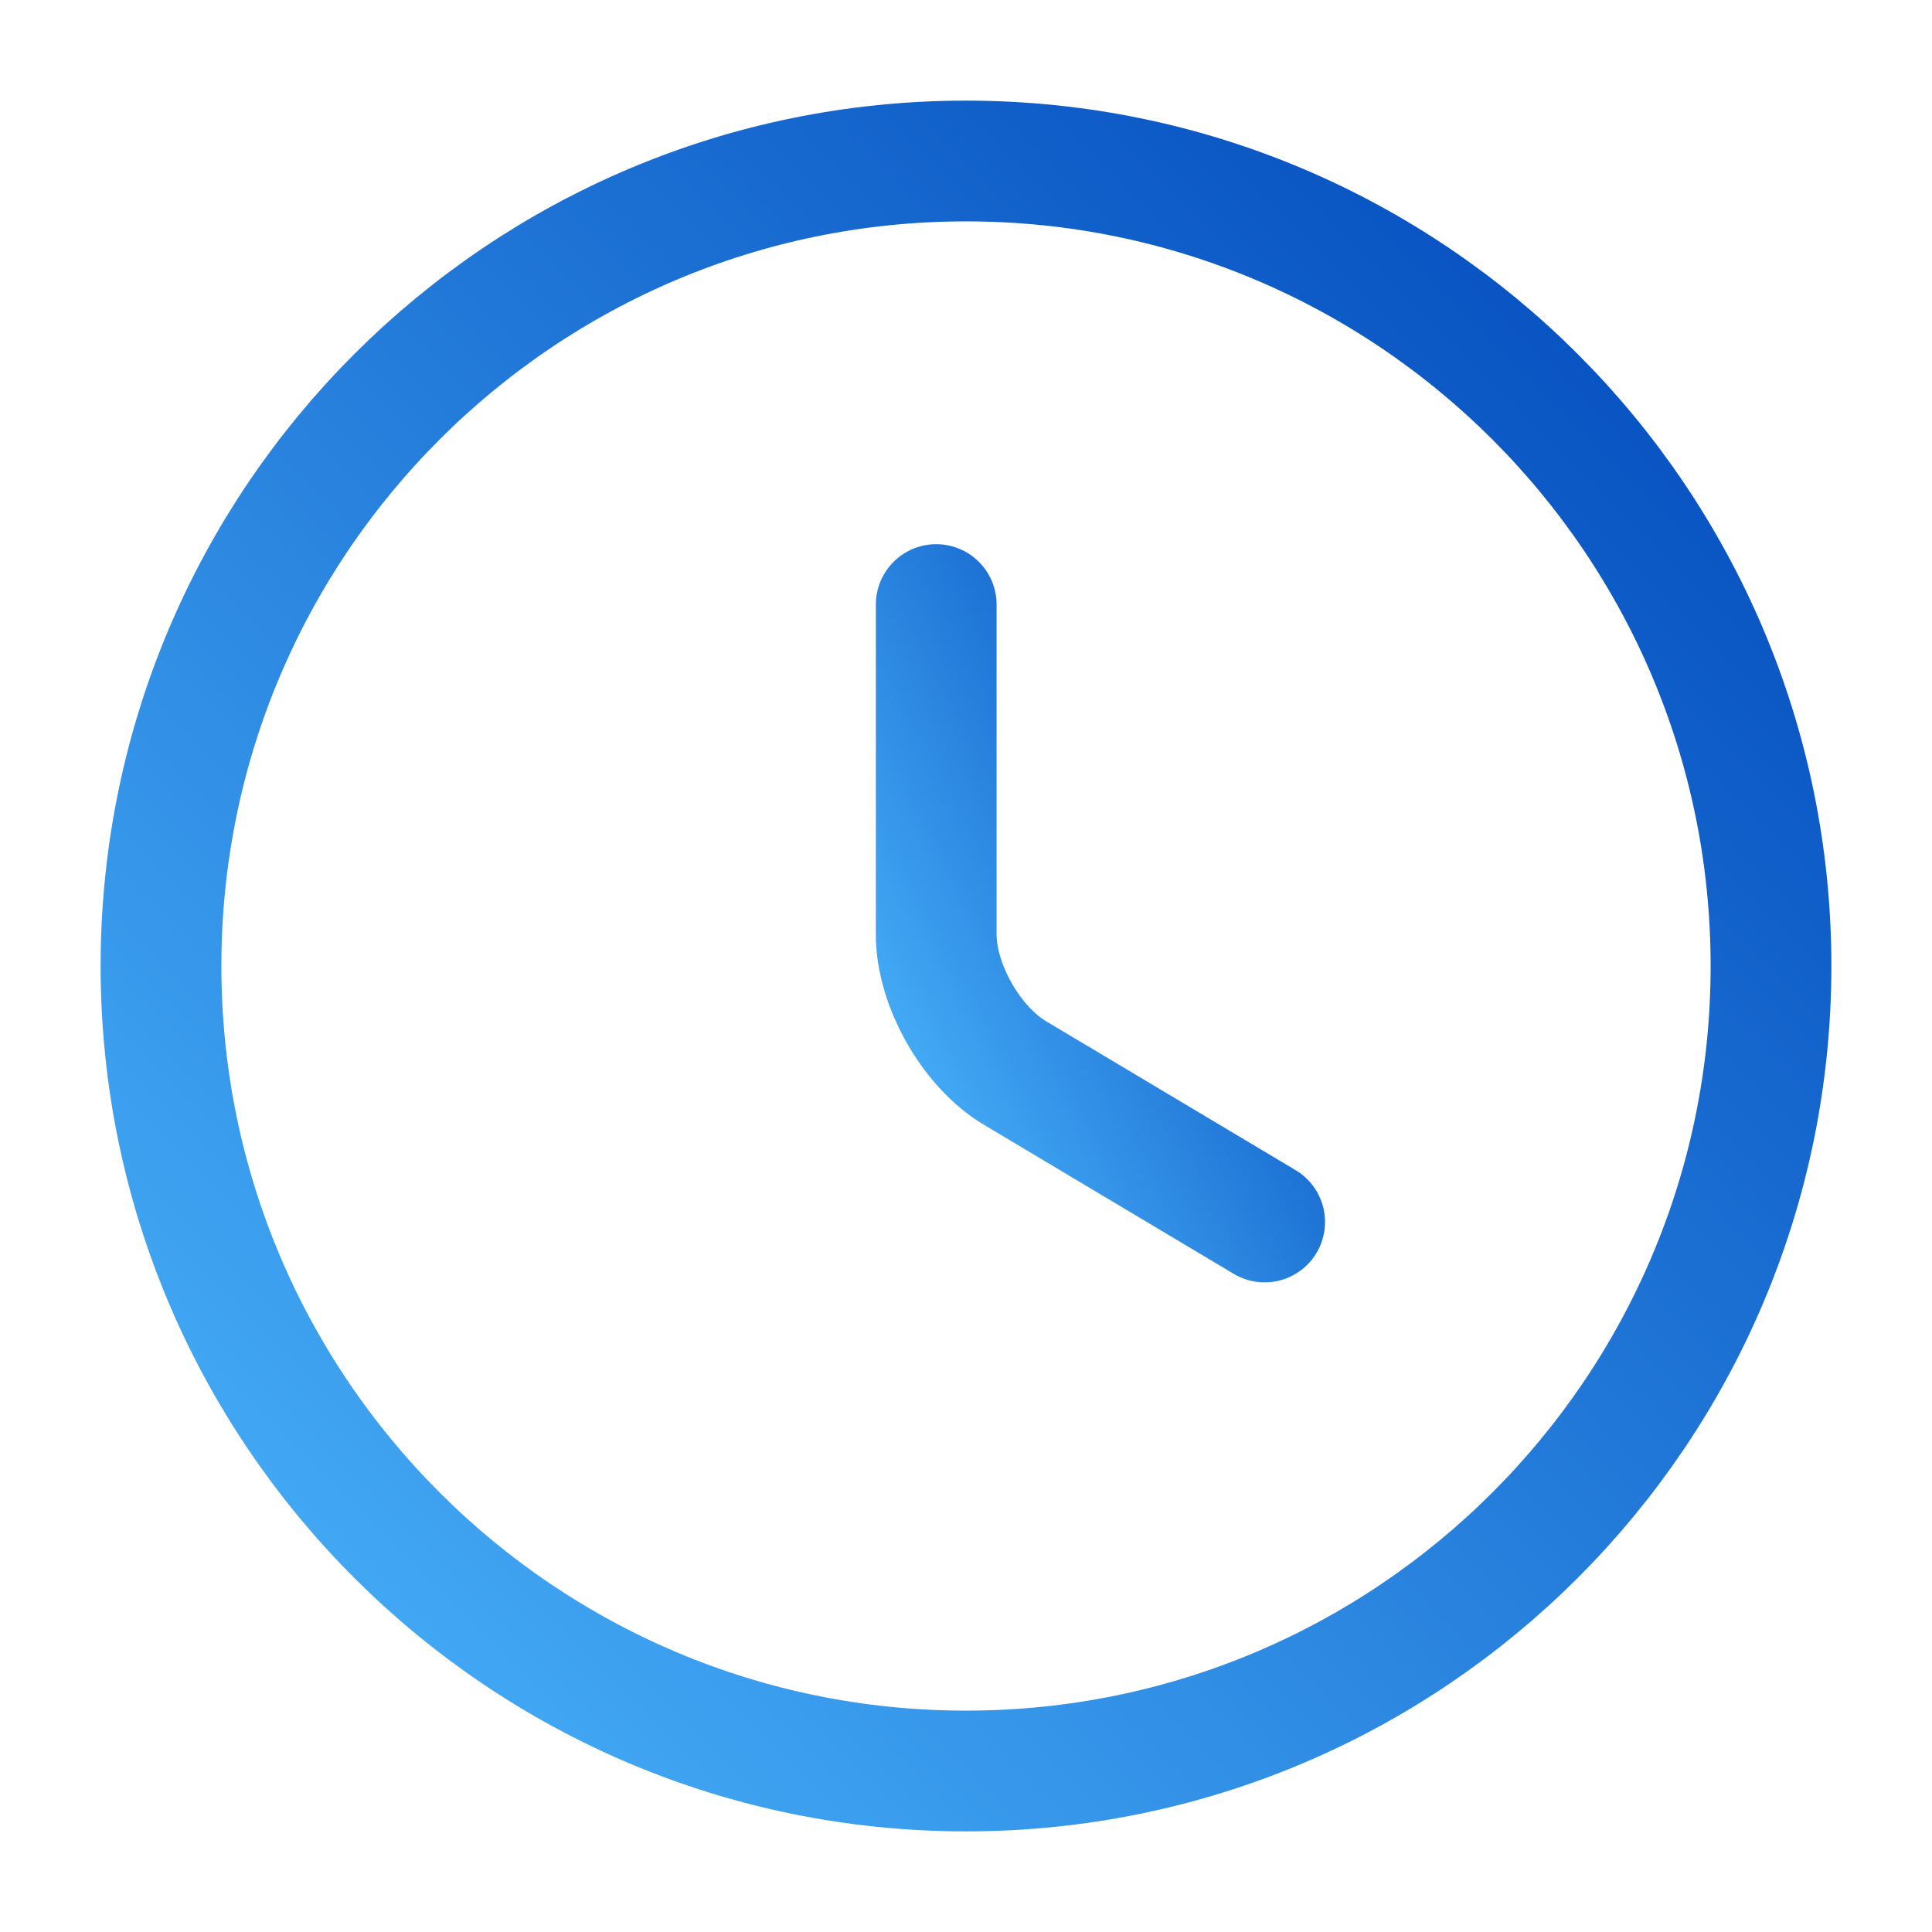
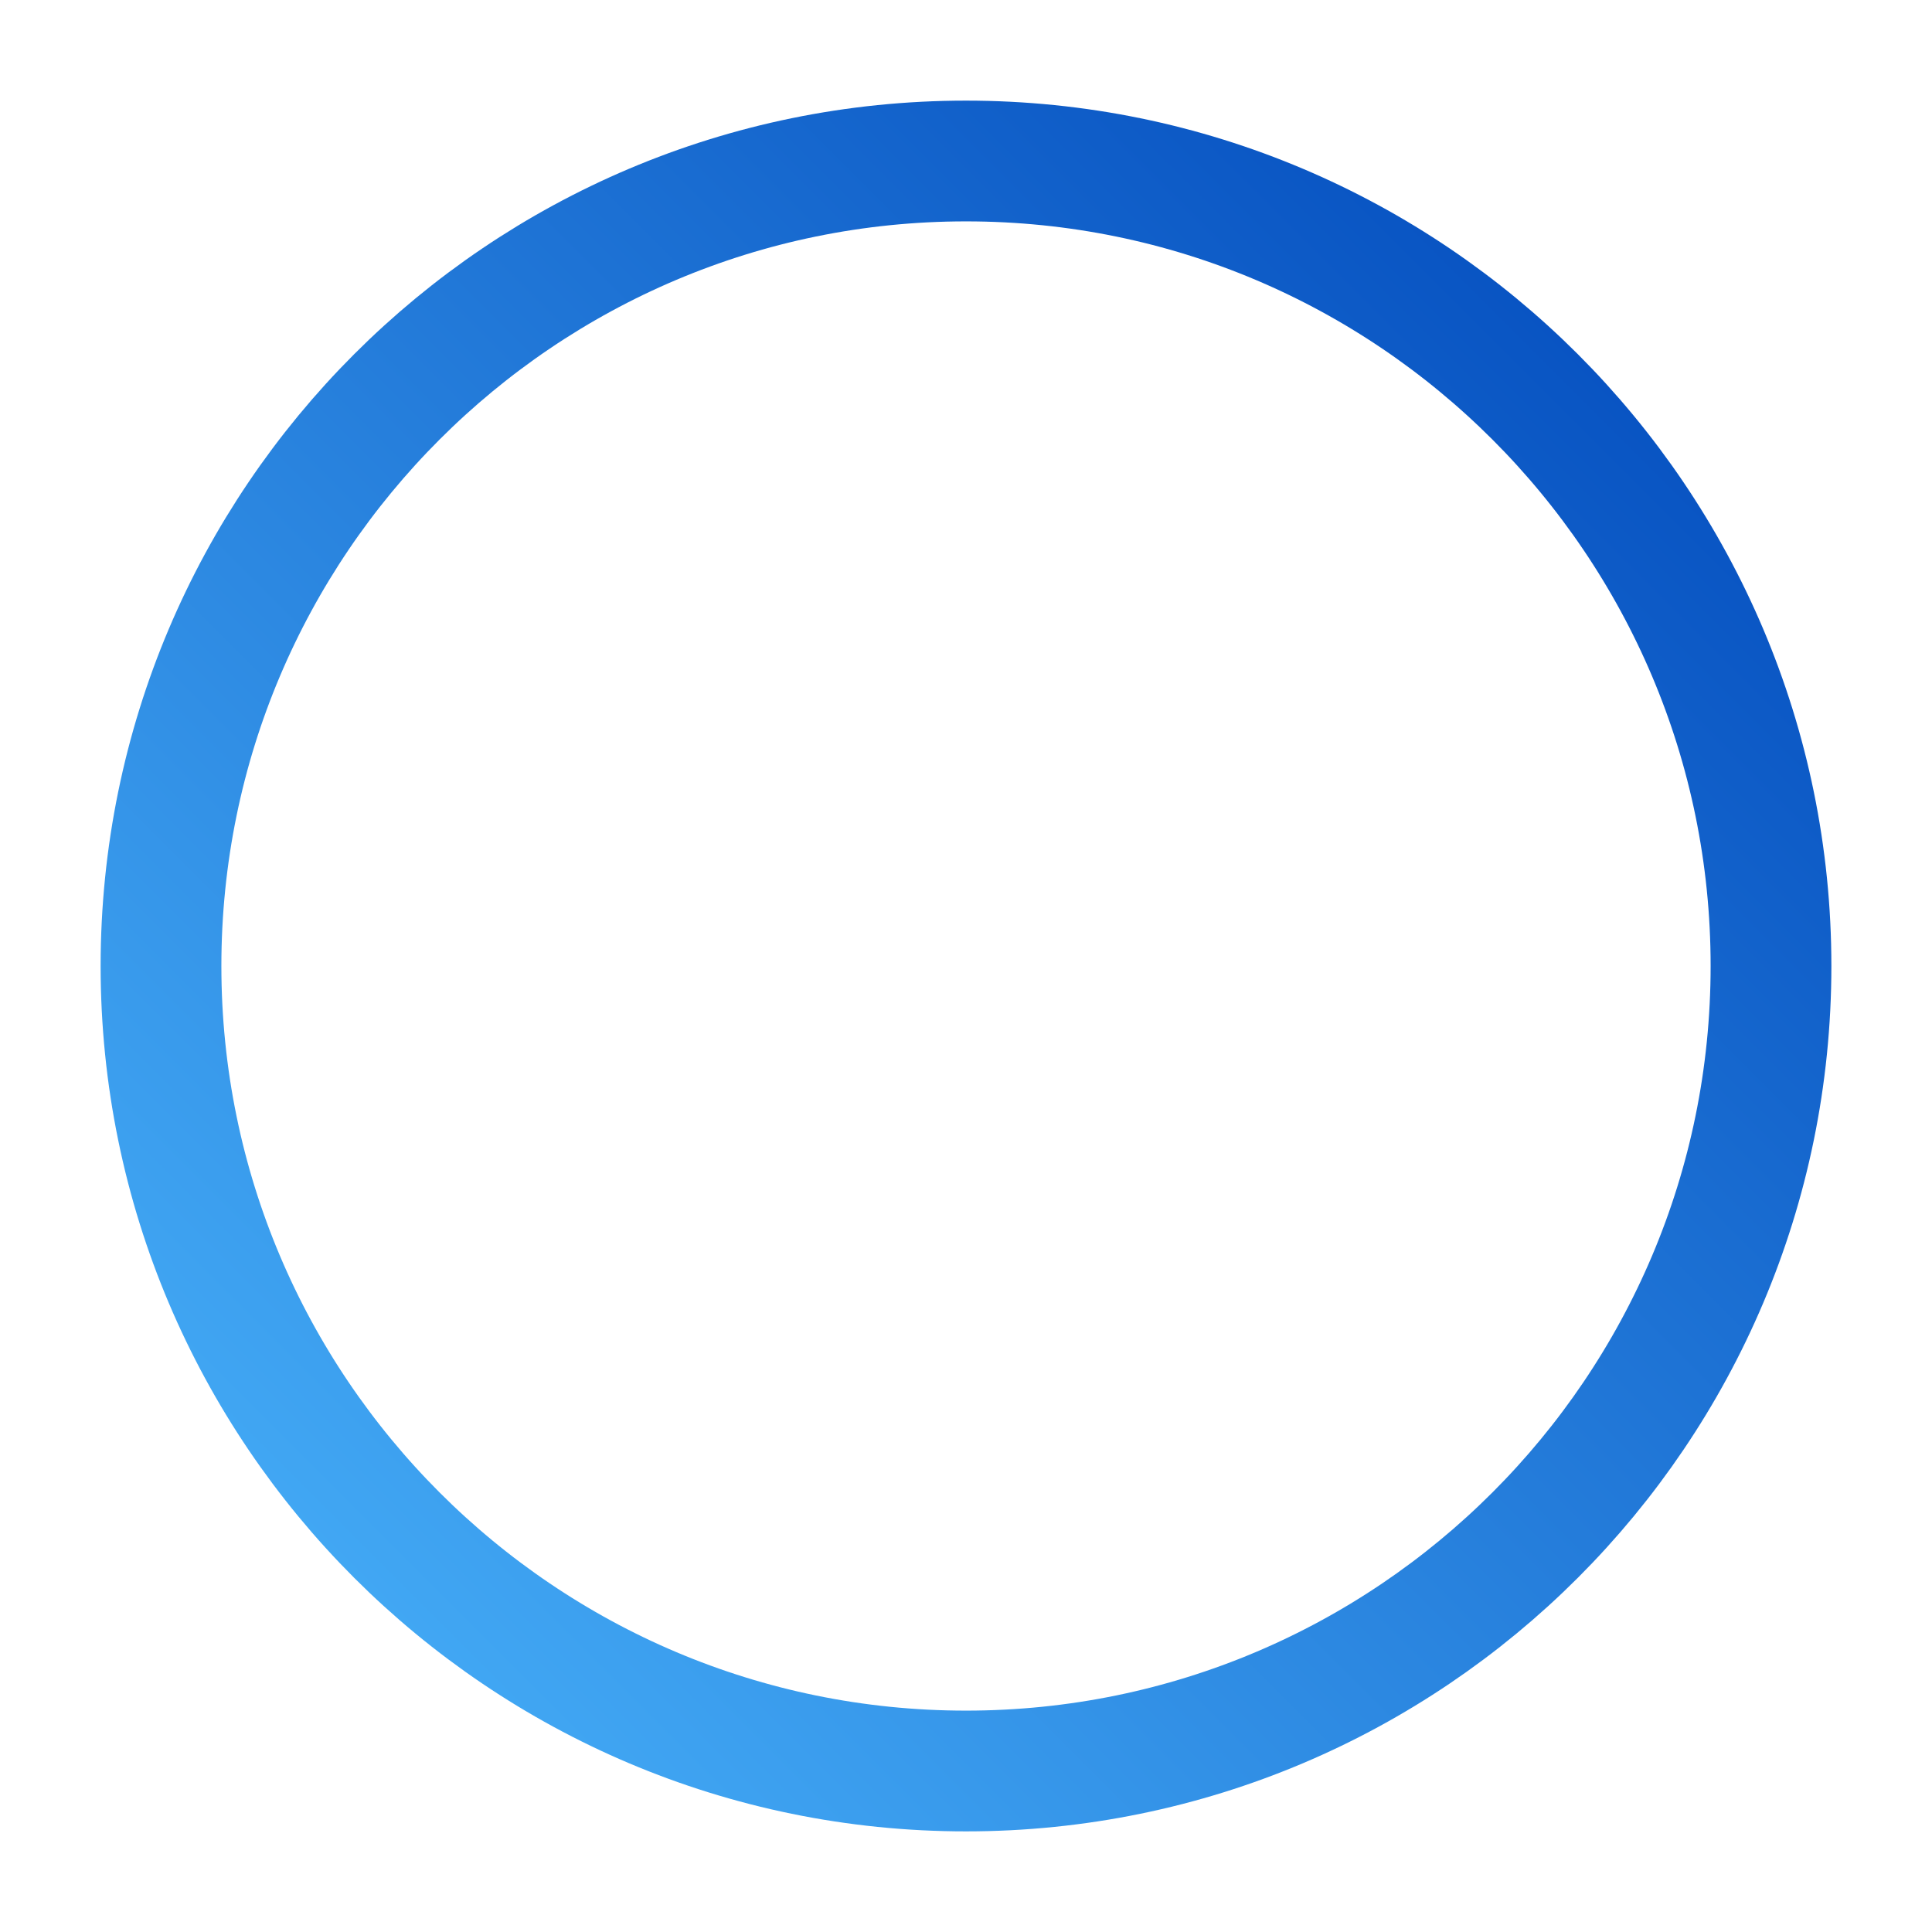
<svg xmlns="http://www.w3.org/2000/svg" width="24" height="24" viewBox="0 0 24 24" fill="none">
  <path d="M22 12C22 17.52 17.52 22 12 22C6.48 22 2 17.52 2 12C2 6.48 6.48 2 12 2C17.52 2 22 6.48 22 12Z" stroke="url(#paint0_linear_685_8293)" stroke-width="1.5" stroke-linecap="round" stroke-linejoin="round" />
-   <path d="M15.71 15.18L12.61 13.33C12.07 13.01 11.63 12.24 11.63 11.61V7.51" stroke="url(#paint1_linear_685_8293)" stroke-width="1.5" stroke-linecap="round" stroke-linejoin="round" />
  <defs>
    <linearGradient id="paint0_linear_685_8293" x1="22" y1="2" x2="2" y2="22" gradientUnits="userSpaceOnUse">
      <stop stop-color="#0047BB" />
      <stop offset="1" stop-color="#4AB4FB" />
    </linearGradient>
    <linearGradient id="paint1_linear_685_8293" x1="15.71" y1="7.51" x2="9.35" y2="10.893" gradientUnits="userSpaceOnUse">
      <stop stop-color="#0047BB" />
      <stop offset="1" stop-color="#4AB4FB" />
    </linearGradient>
  </defs>
</svg>